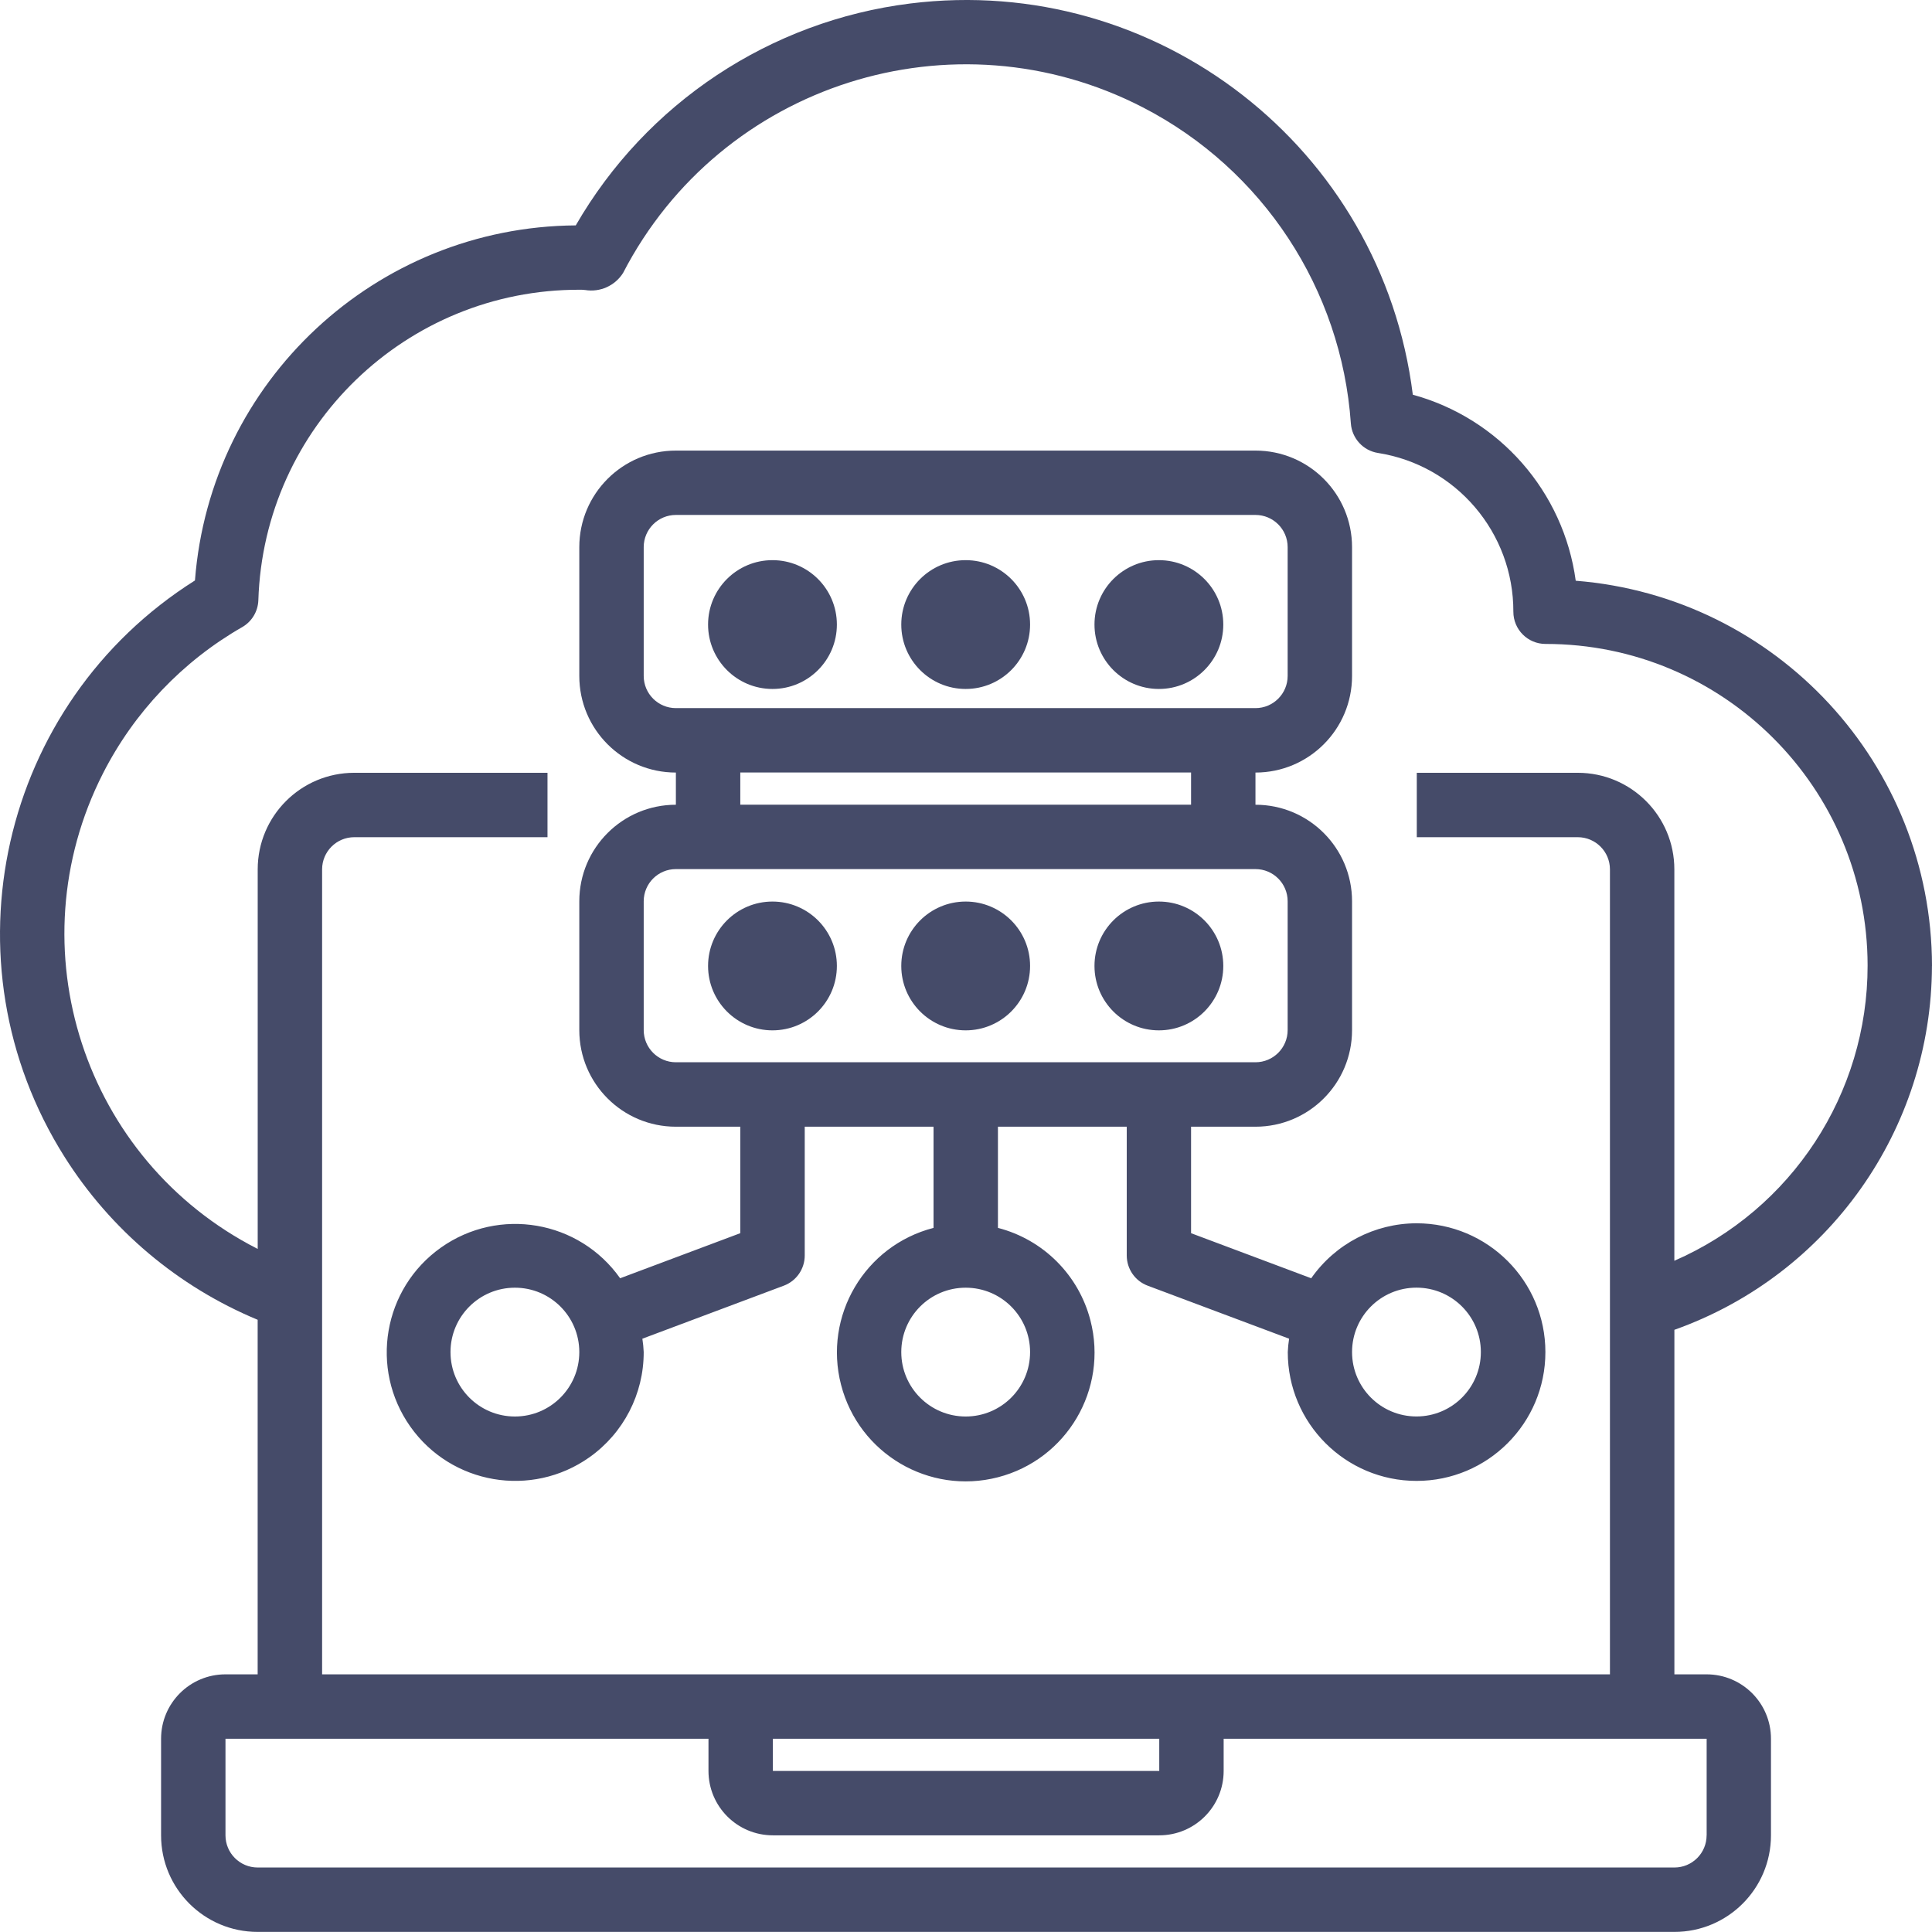
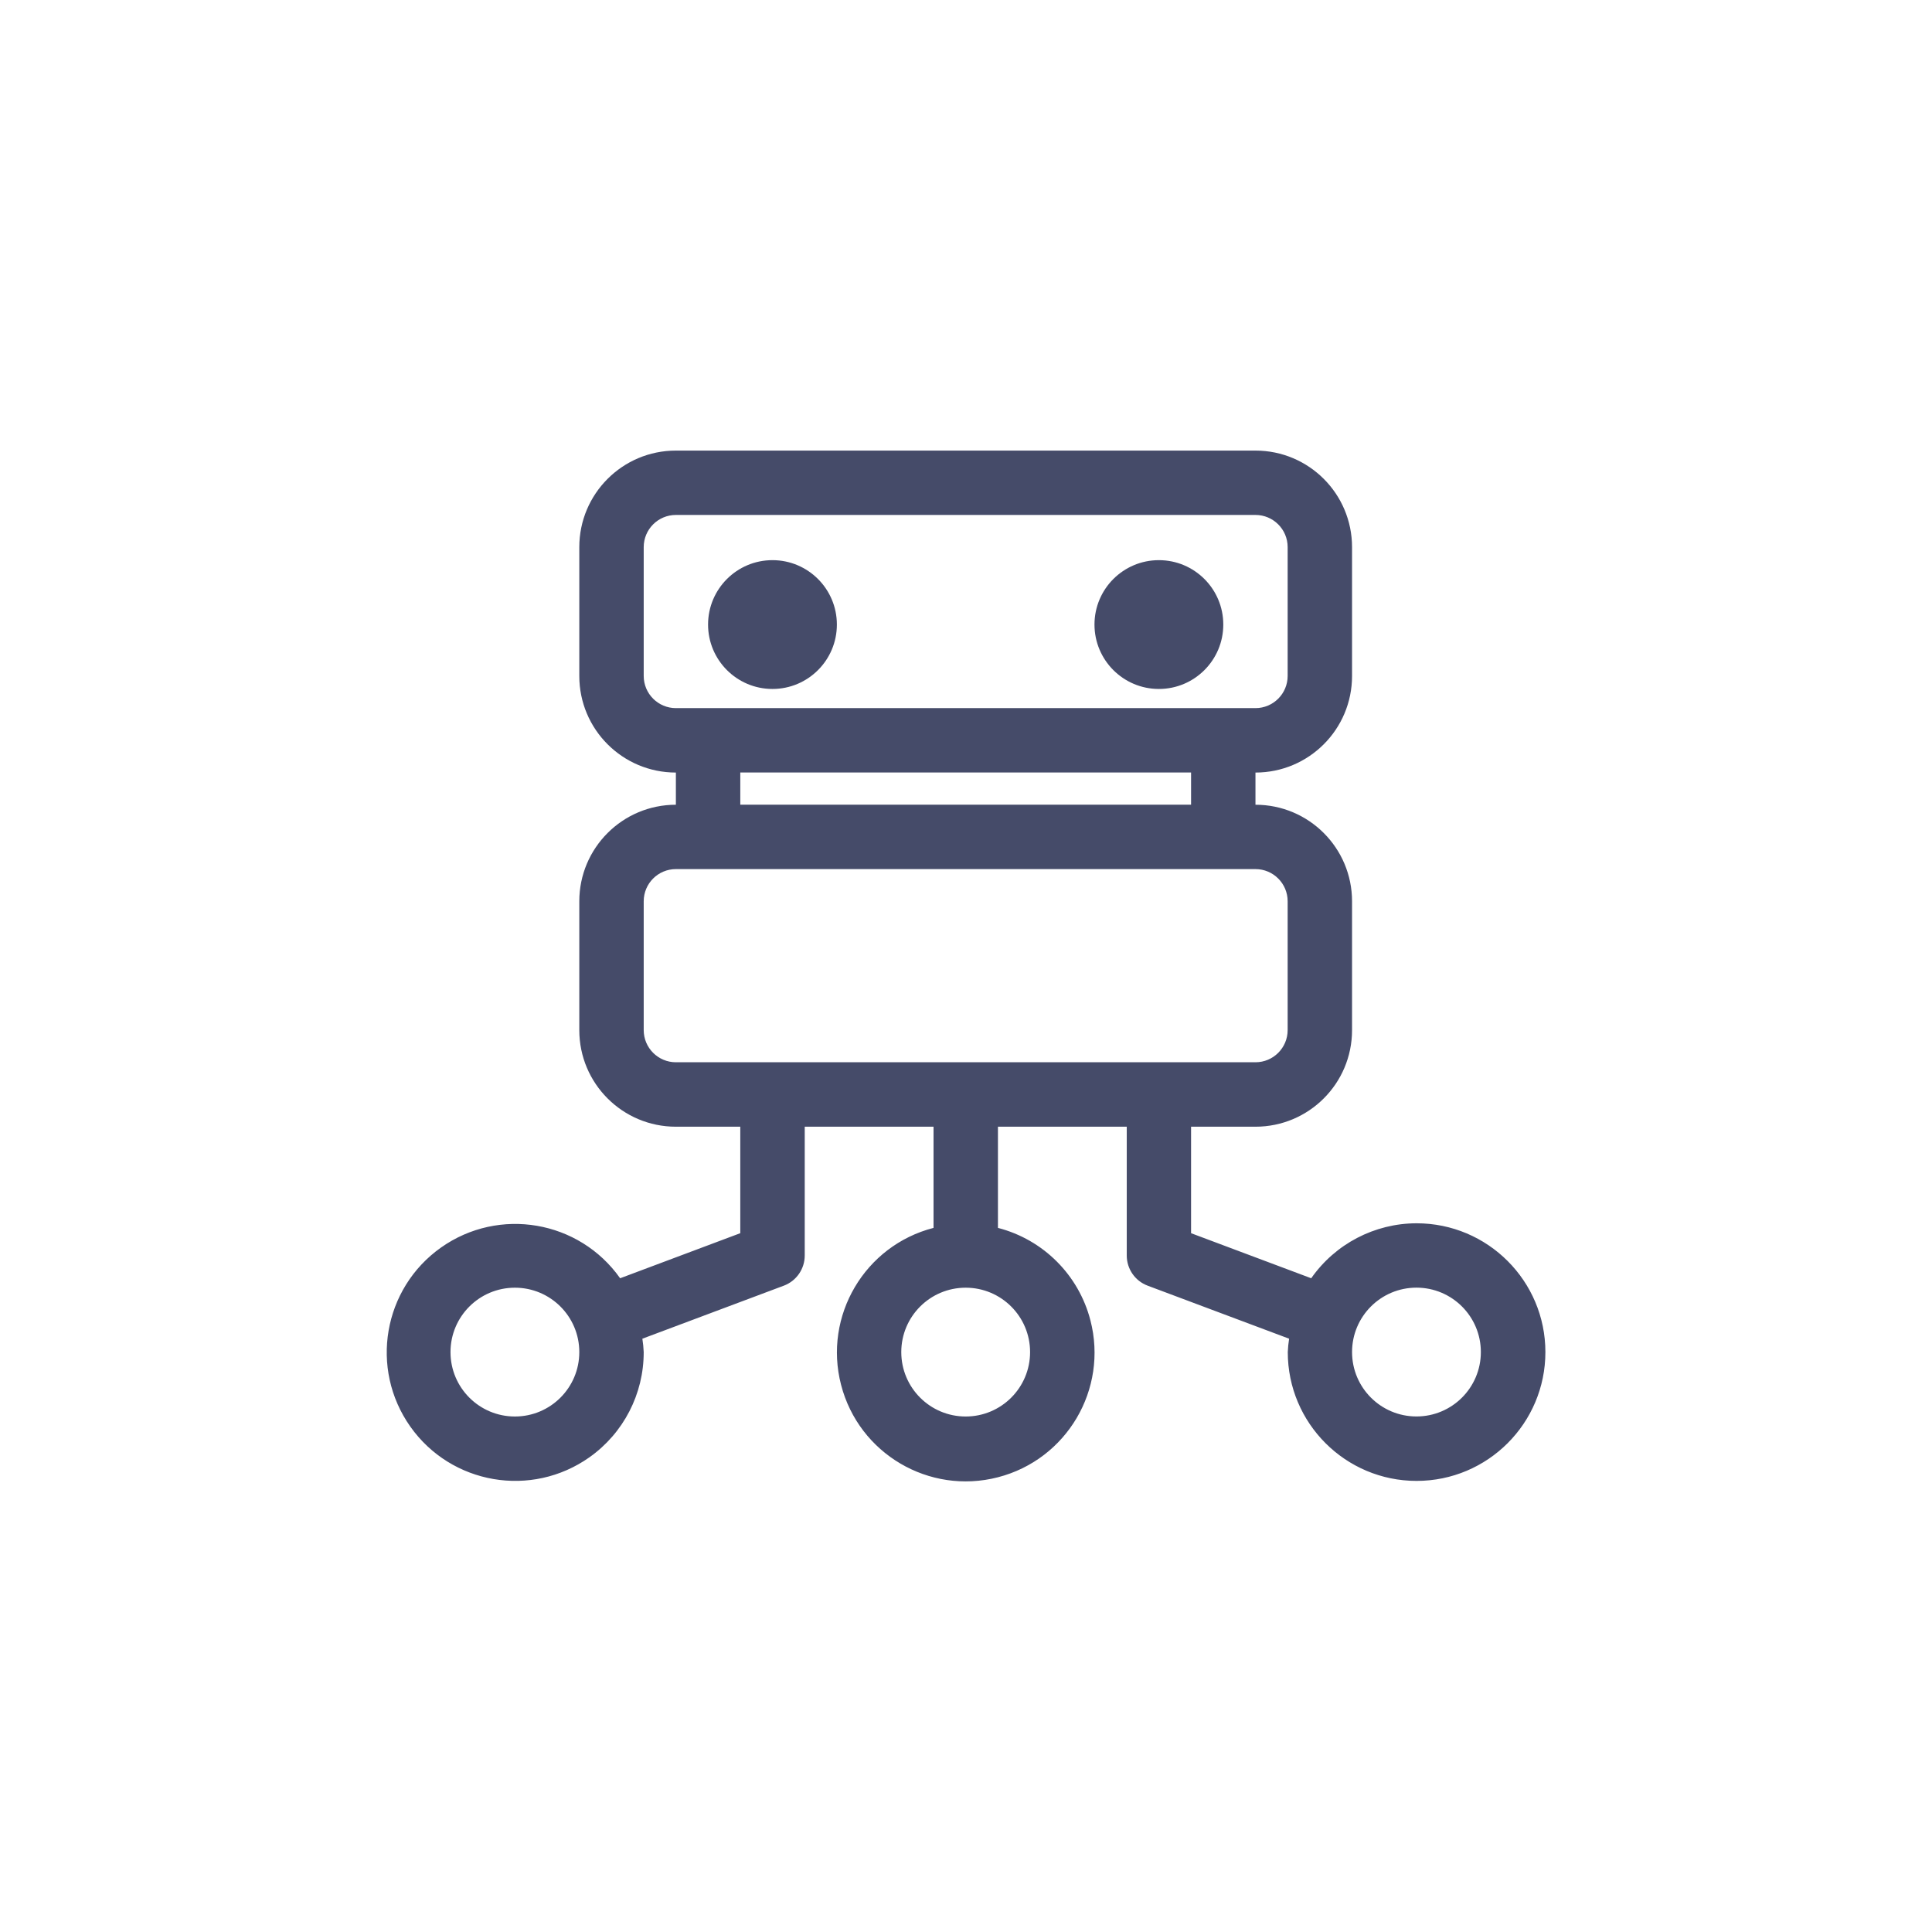
<svg xmlns="http://www.w3.org/2000/svg" id="Layer_2" data-name="Layer 2" viewBox="0 0 419.68 419.67">
  <defs>
    <style>
      .cls-1 {
        fill: #454b69;
        stroke-width: 0px;
      }
    </style>
  </defs>
  <g id="Desktop">
    <g>
-       <path class="cls-1" d="m419.68,209.83c-.06-43.8-33.73-80.21-77.39-83.68-2.63-19.35-16.56-35.25-35.39-40.41C300.21,32.13,251.33-5.92,197.72.76c-30.43,3.79-57.33,21.64-72.65,48.2-43.43.31-79.38,33.83-82.72,77.13C-.05,152.84-12.74,208.9,14.02,251.3c10,15.84,24.65,28.2,41.95,35.39v77.02h-6.99c-7.73,0-13.99,6.26-13.99,13.99v20.98c0,11.59,9.39,20.98,20.98,20.98h307.75c11.59,0,20.98-9.39,20.98-20.98v-20.98c0-7.73-6.26-13.99-13.99-13.99h-6.99v-74.84c33.46-11.89,55.86-43.52,55.95-79.04Zm-48.96,188.85c0,3.86-3.13,6.99-6.99,6.99H55.97c-3.86,0-6.99-3.13-6.99-6.99v-20.98h104.92v6.99c0,7.73,6.26,13.99,13.99,13.99h83.93c7.73,0,13.99-6.26,13.99-13.99v-6.99h104.92v20.98Zm-118.9-13.99h-83.93v-6.99h83.93v6.99Zm-181.85-20.98v-174.86c0-3.86,3.13-6.99,6.99-6.99h41.97v-13.99h-41.97c-11.59,0-20.98,9.39-20.98,20.98v82.45C18.17,252.06,3.12,205.83,22.36,168.02c6.78-13.32,17.29-24.37,30.26-31.8,2.09-1.2,3.41-3.4,3.5-5.81,1.18-37.67,32.11-67.57,69.8-67.47.41,0,.81,0,1.2.06,3.23.53,6.46-.92,8.22-3.69C156.6,18.19,207.18,2.08,248.31,23.35c25.99,13.43,43.09,39.44,45.13,68.62.23,3.24,2.66,5.91,5.87,6.42,16.98,2.66,29.48,17.31,29.43,34.5,0,3.86,3.13,6.99,6.99,6.99,38.61-.03,69.93,31.24,69.96,69.85.02,27.83-16.47,53.02-41.98,64.14v-85.02c0-11.59-9.39-20.98-20.98-20.98h-34.97v13.99h34.97c3.86,0,6.99,3.13,6.99,6.99v174.86H69.96Z" />
      <g>
        <circle class="cls-1" cx="167.8" cy="135.67" r="13.99" />
-         <circle class="cls-1" cx="167.8" cy="209.83" r="13.99" />
-         <circle class="cls-1" cx="209.77" cy="135.67" r="13.99" />
-         <circle class="cls-1" cx="209.77" cy="209.83" r="13.99" />
        <circle class="cls-1" cx="251.74" cy="135.67" r="13.99" />
-         <circle class="cls-1" cx="251.74" cy="209.83" r="13.99" />
        <path class="cls-1" d="m307.69,265.73c-9.11.02-17.64,4.48-22.86,11.94l-26.1-9.79v-23.13h13.99c11.59,0,20.98-9.39,20.98-20.98v-27.98c0-11.59-9.39-20.98-20.98-20.98v-6.99c11.59,0,20.98-9.39,20.98-20.98v-27.98c0-11.59-9.39-20.98-20.98-20.98h-125.9c-11.59,0-20.98,9.39-20.98,20.98v27.98c0,11.59,9.39,20.98,20.98,20.98v6.99c-11.59,0-20.98,9.39-20.98,20.98v27.98c0,11.59,9.39,20.98,20.98,20.98h13.99v23.13l-26.1,9.79c-8.9-12.59-26.31-15.57-38.9-6.68-12.59,8.9-15.57,26.31-6.68,38.9,8.9,12.59,26.31,15.57,38.9,6.68,7.42-5.25,11.82-13.77,11.8-22.86-.04-.97-.14-1.95-.29-2.91l30.73-11.52c2.73-1.02,4.54-3.64,4.54-6.55v-27.98h27.98v21.98c-14.96,3.86-23.96,19.12-20.09,34.08,3.86,14.96,19.12,23.96,34.08,20.09,14.96-3.86,23.96-19.12,20.09-34.08-2.54-9.85-10.24-17.55-20.09-20.09v-21.98h27.98v27.98c0,2.92,1.81,5.53,4.54,6.55l30.73,11.52c-.15.96-.25,1.94-.29,2.91,0,15.45,12.53,27.98,27.98,27.98s27.98-12.53,27.98-27.98-12.53-27.98-27.98-27.98Zm-195.84,41.97c-7.73,0-13.99-6.26-13.99-13.99s6.26-13.99,13.99-13.99,13.99,6.26,13.99,13.99-6.26,13.99-13.99,13.99Zm111.91-13.99c0,7.73-6.26,13.99-13.99,13.99s-13.99-6.26-13.99-13.99,6.26-13.99,13.99-13.99,13.99,6.26,13.99,13.99Zm-83.93-146.88v-27.98c0-3.86,3.13-6.99,6.99-6.99h125.9c3.86,0,6.99,3.13,6.99,6.99v27.98c0,3.86-3.13,6.99-6.99,6.99h-125.9c-3.86,0-6.99-3.13-6.99-6.99Zm20.98,20.98h97.92v6.99h-97.92v-6.99Zm-20.98,55.95v-27.98c0-3.86,3.13-6.99,6.99-6.99h125.9c3.86,0,6.99,3.13,6.99,6.99v27.98c0,3.86-3.13,6.99-6.99,6.99h-125.9c-3.86,0-6.99-3.13-6.99-6.99Zm167.86,83.93c-7.73,0-13.99-6.26-13.99-13.99s6.26-13.99,13.99-13.99,13.99,6.26,13.99,13.99-6.26,13.99-13.99,13.99Z" />
      </g>
    </g>
  </g>
</svg>